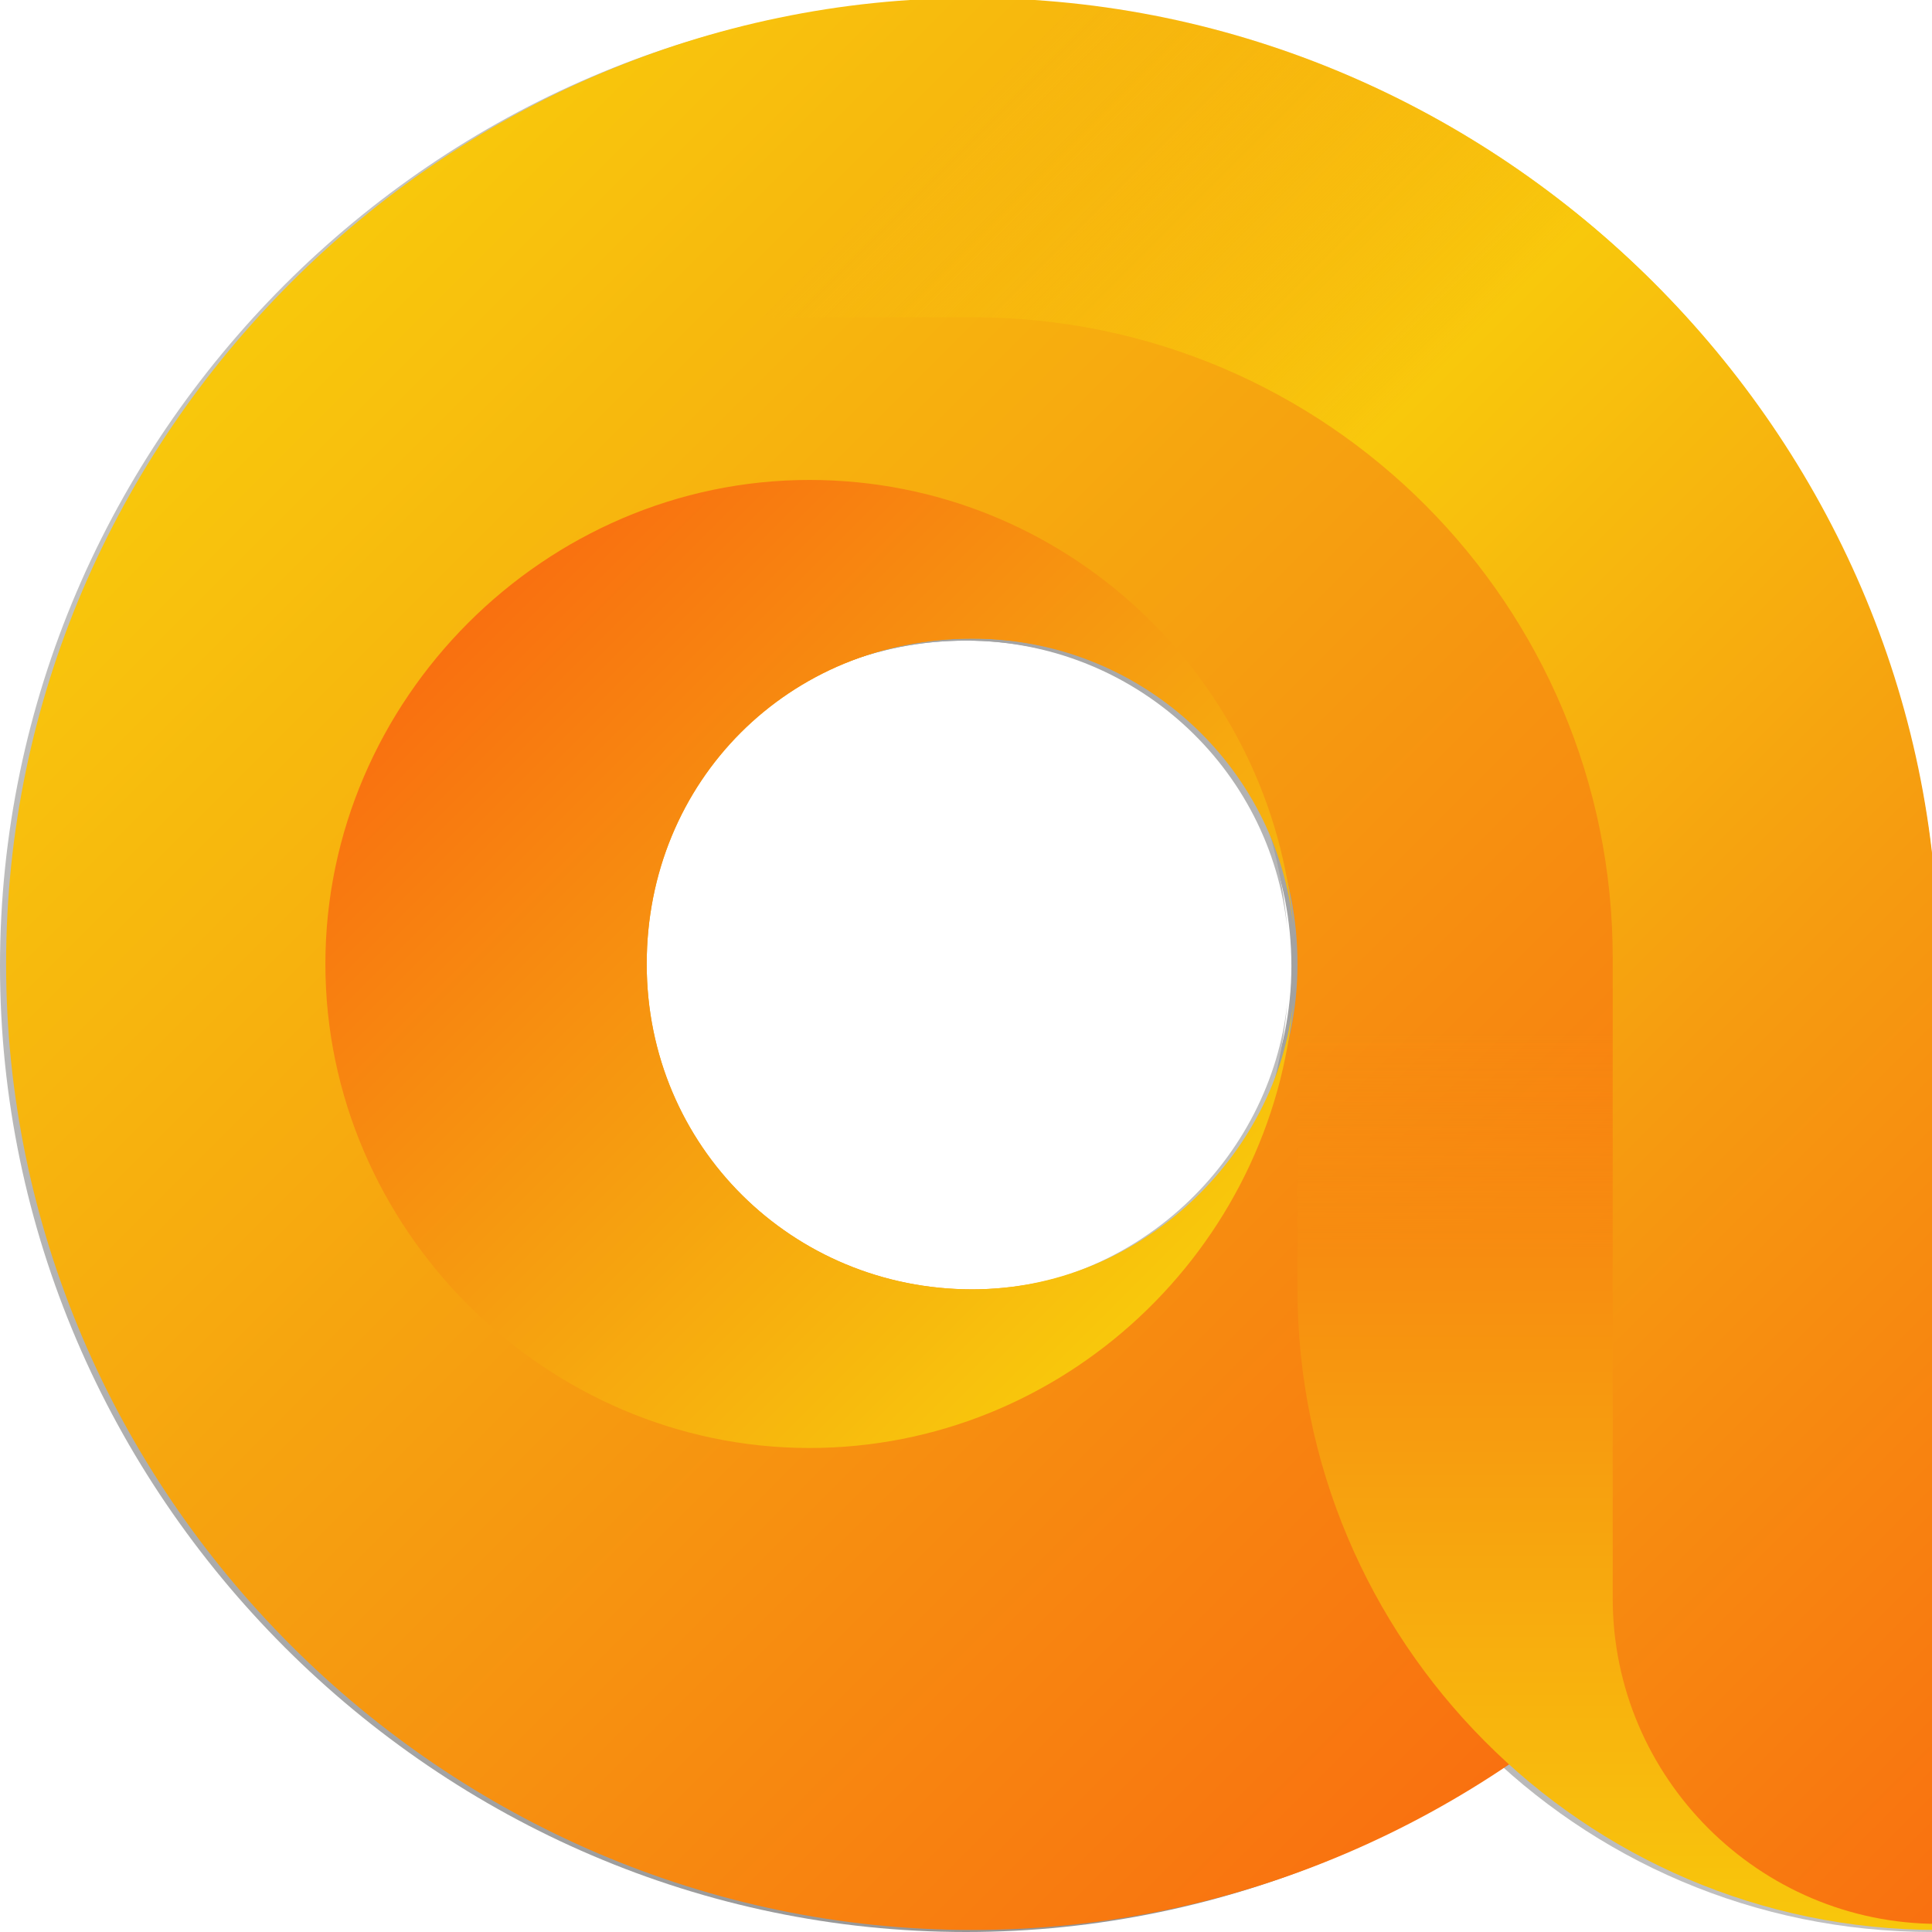
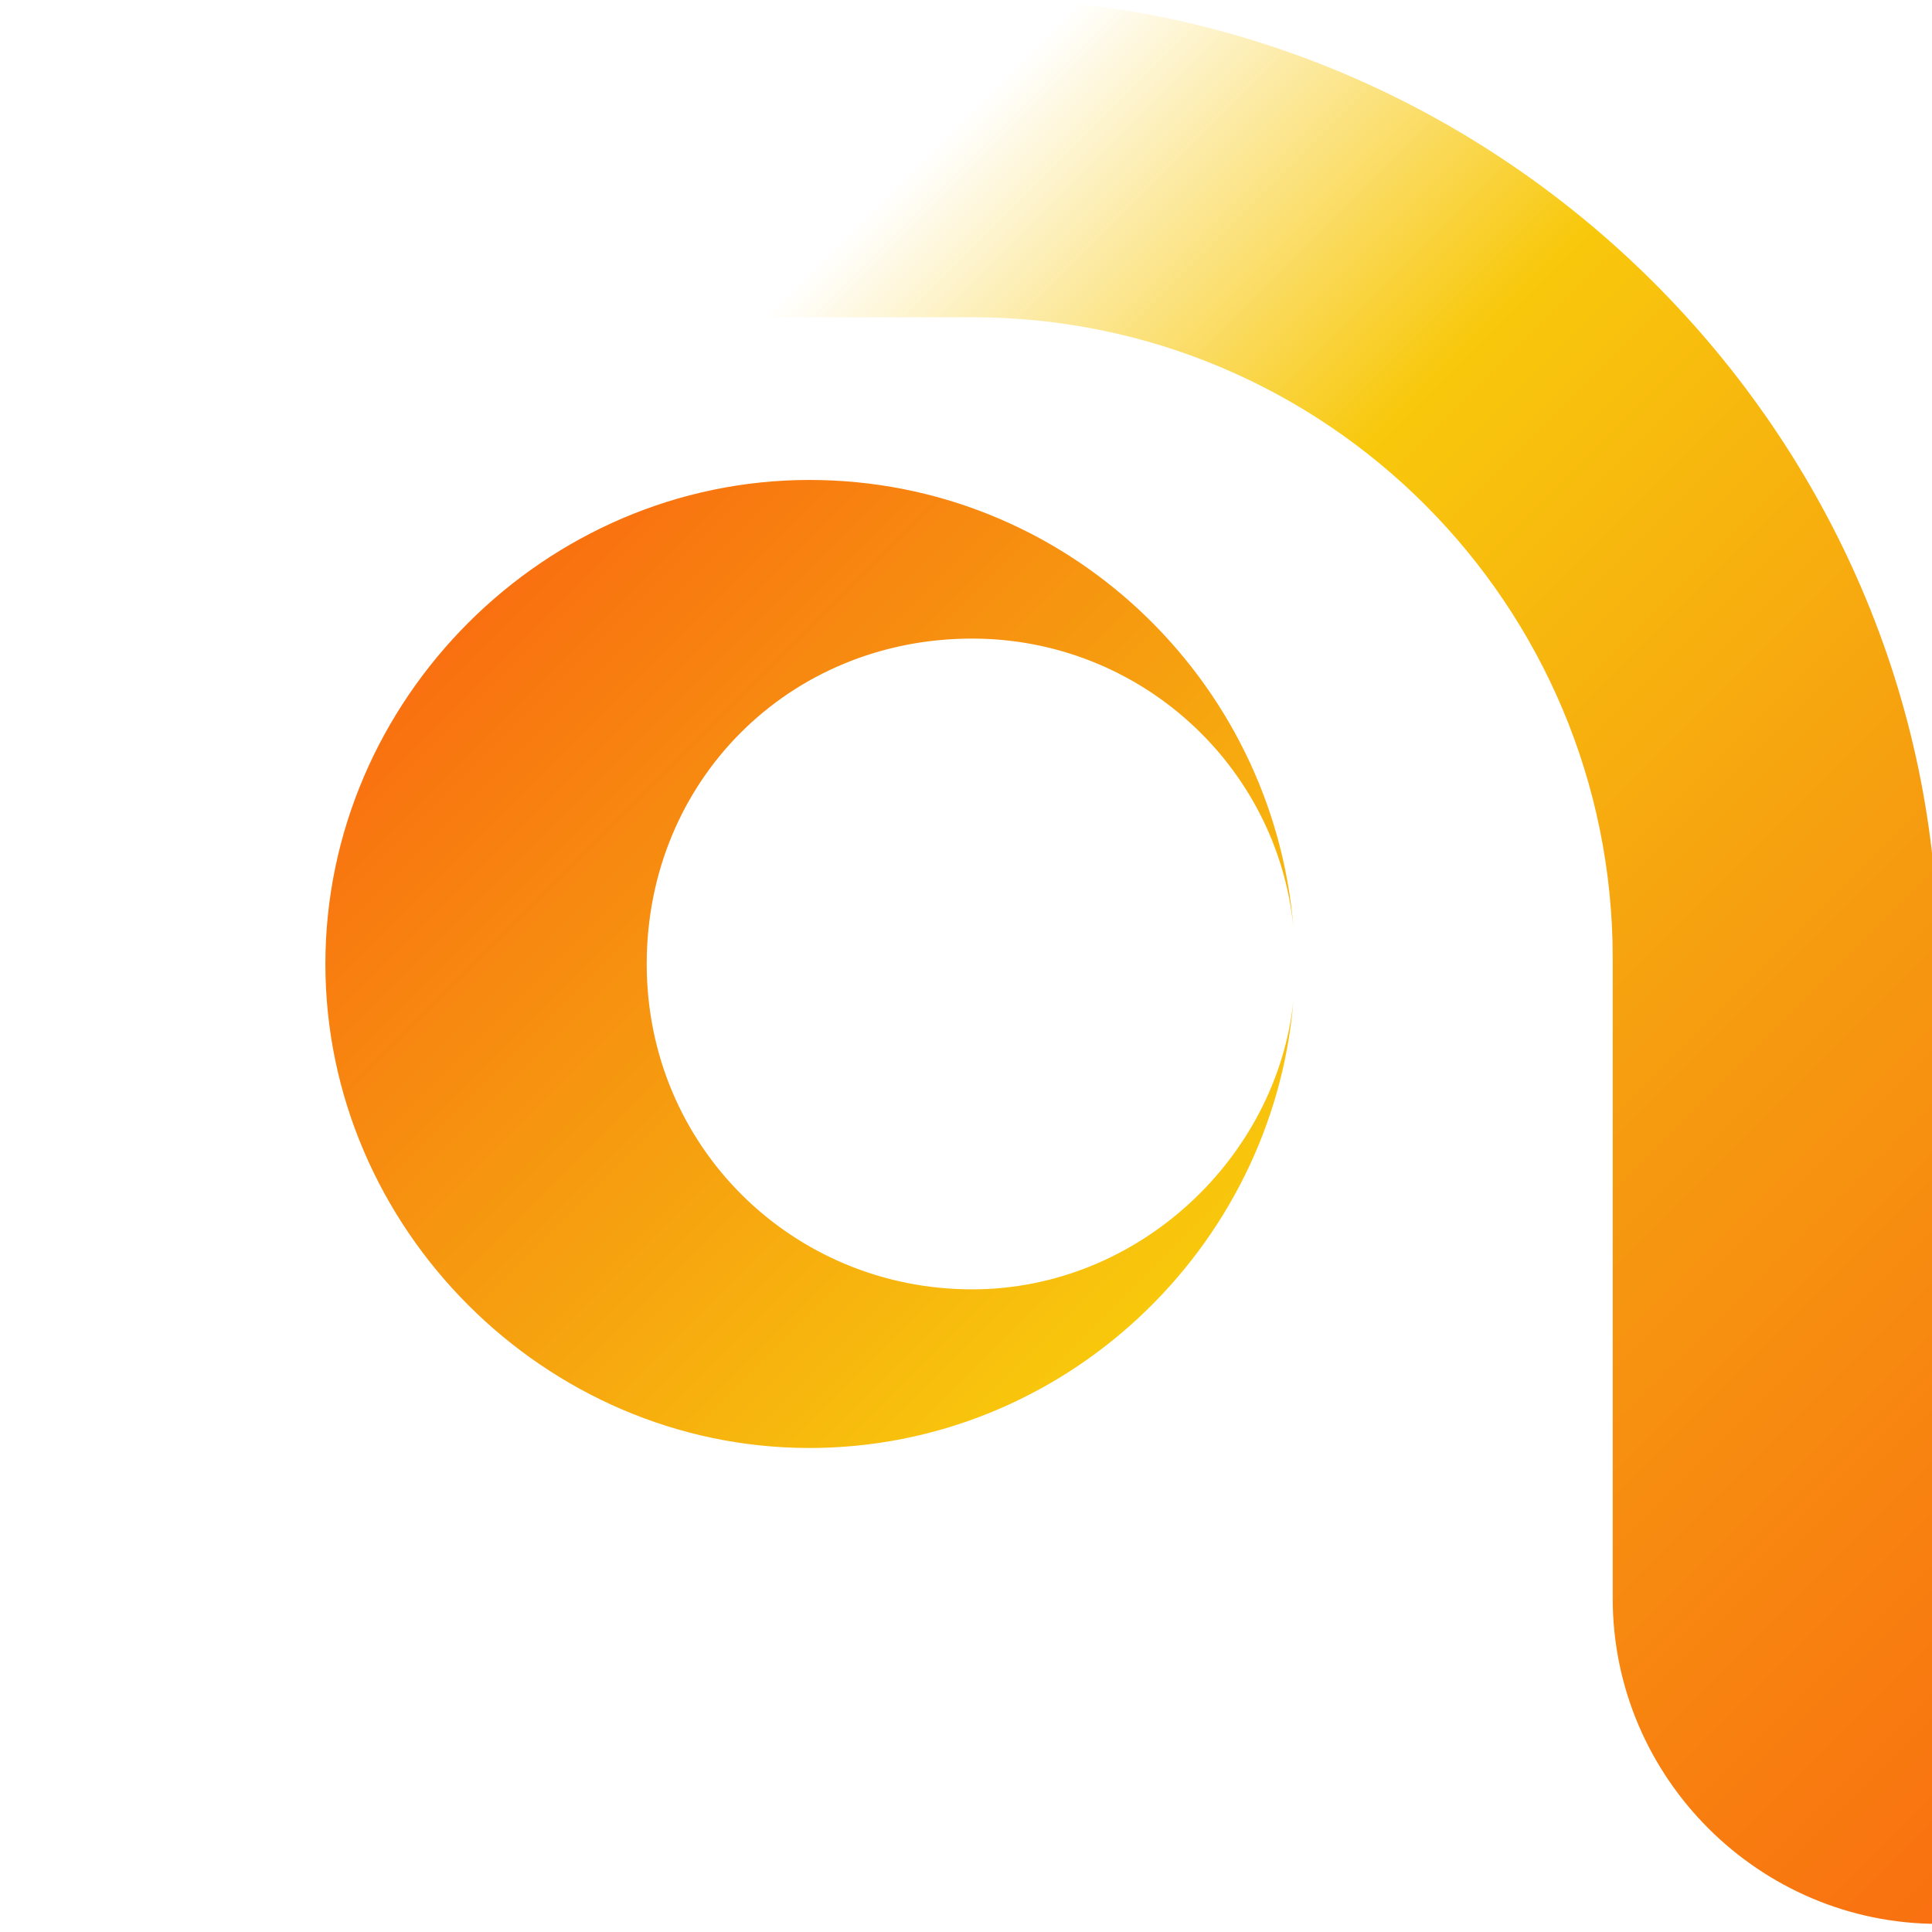
<svg xmlns="http://www.w3.org/2000/svg" version="1.1" id="Layer_1" x="0px" y="0px" viewBox="0 0 95 95" style="enable-background:new 0 0 95 95;" xml:space="preserve">
  <style type="text/css">
	.st0{fill:url(#SVGID_1_);}
	.st1{fill:url(#SVGID_2_);}
	.st2{fill:url(#SVGID_3_);}
	.st3{fill:url(#SVGID_4_);}
	.st4{fill:url(#SVGID_5_);}
	.st5{fill:url(#SVGID_6_);}
	.st6{fill:url(#SVGID_7_);}
	.st7{fill:url(#SVGID_8_);}
</style>
  <g>
    <linearGradient id="SVGID_1_" gradientUnits="userSpaceOnUse" x1="149.526" y1="786.217" x2="78.816" y2="715.507" gradientTransform="matrix(0.95 0 0 0.95 -61.05 -665.906)">
      <stop offset="0" style="stop-color:#8F8F8F" />
      <stop offset="0.5" style="stop-color:#A8A8A8" />
      <stop offset="1" style="stop-color:#C2C2C2" />
    </linearGradient>
-     <path class="st0" d="M47.5,0C21.5,0,0,21.5,0,47.5S21.5,95,47.5,95S95,73.5,95,47.5S73.5,0,47.5,0z M47.5,63.5c-8.8,0-16-7-16-16   s7-16,16-16s16,7,16,16S56.2,63.5,47.5,63.5z" />
    <linearGradient id="SVGID_2_" gradientUnits="userSpaceOnUse" x1="147.684" y1="800.954" x2="147.684" y2="750.954" gradientTransform="matrix(0.95 0 0 0.95 -61.05 -665.906)">
      <stop offset="0" style="stop-color:#C1C1C1" />
      <stop offset="0.704" style="stop-color:#9E9E9E" />
      <stop offset="0.933" style="stop-color:#9F9F9F;stop-opacity:0" />
    </linearGradient>
-     <path class="st1" d="M95,95L95,95c-17.5,0-31.5-14.2-31.5-31.5v-16H95V95z" />
+     <path class="st1" d="M95,95L95,95v-16H95V95z" />
    <linearGradient id="SVGID_3_" gradientUnits="userSpaceOnUse" x1="123.567" y1="768.653" x2="88.23" y2="733.315" gradientTransform="matrix(0.95 0 0 0.95 -61.05 -665.906)">
      <stop offset="0" style="stop-color:#C2C2C2" />
      <stop offset="0.5" style="stop-color:#A8A8A8" />
      <stop offset="1" style="stop-color:#8F8F8F" />
    </linearGradient>
-     <path class="st2" d="M47.5,63.5c-8.8,0-16-7-16-16s7-16,16-16c8.2,0,15,6.2,15.8,14.2c-1-12.2-11.2-22-23.8-22   c-13,0-23.8,10.8-23.8,23.8s10.8,23.8,23.8,23.8c12.5,0,22.8-9.8,23.8-22C62.5,57,55.8,63.5,47.5,63.5z" />
    <linearGradient id="SVGID_4_" gradientUnits="userSpaceOnUse" x1="180.242" y1="784.975" x2="95.242" y2="699.975" gradientTransform="matrix(0.95 0 0 0.95 -61.05 -665.906)">
      <stop offset="0" style="stop-color:#8F8F8F" />
      <stop offset="0.344" style="stop-color:#A8A8A8" />
      <stop offset="0.626" style="stop-color:#C2C2C2" />
      <stop offset="0.849" style="stop-color:#C2C2C2;stop-opacity:0" />
    </linearGradient>
-     <path class="st3" d="M47.5,0c-6.8,0-13,1.5-19,4v11.7h19C65,15.7,79,30,79,47.2v31.5c0,8.8,7.2,16,16,16V47.3   C95,21.5,73.5,0,47.5,0z" />
  </g>
  <g>
    <g>
      <linearGradient id="SVGID_5_" gradientUnits="userSpaceOnUse" x1="149.814" y1="786.151" x2="79.103" y2="715.441" gradientTransform="matrix(0.95 0 0 0.95 -61.05 -665.906)">
        <stop offset="0" style="stop-color:#F97010" />
        <stop offset="0.5" style="stop-color:#F69C10" />
        <stop offset="1" style="stop-color:#F8C80C" />
      </linearGradient>
-       <path class="st4" d="M47.8-0.1c-26,0-47.5,21.5-47.5,47.5s21.5,47.5,47.5,47.5s47.5-21.5,47.5-47.5S73.8-0.1,47.8-0.1z M47.8,63.4    c-8.8,0-16-7-16-16s7-16,16-16s16,7,16,16S56.5,63.4,47.8,63.4z" />
      <linearGradient id="SVGID_6_" gradientUnits="userSpaceOnUse" x1="147.972" y1="800.888" x2="147.972" y2="750.888" gradientTransform="matrix(0.95 0 0 0.95 -61.05 -665.906)">
        <stop offset="0" style="stop-color:#F8C70C" />
        <stop offset="0.704" style="stop-color:#F78C10" />
        <stop offset="0.933" style="stop-color:#F78D10;stop-opacity:0" />
      </linearGradient>
-       <path class="st5" d="M95.3,94.9L95.3,94.9c-17.5,0-31.5-14.3-31.5-31.5v-16h31.5V94.9z" />
      <linearGradient id="SVGID_7_" gradientUnits="userSpaceOnUse" x1="123.855" y1="768.587" x2="88.518" y2="733.249" gradientTransform="matrix(0.95 0 0 0.95 -61.05 -665.906)">
        <stop offset="0" style="stop-color:#F8C80C" />
        <stop offset="0.5" style="stop-color:#F69C10" />
        <stop offset="1" style="stop-color:#F97010" />
      </linearGradient>
      <path class="st6" d="M47.8,63.4c-8.8,0-16-7-16-16s7-16,16-16c8.2,0,15,6.2,15.8,14.2c-1-12.2-11.2-22-23.8-22    c-13,0-23.8,10.8-23.8,23.8s10.8,23.8,23.8,23.8c12.5,0,22.8-9.8,23.8-22C62.8,56.9,56,63.4,47.8,63.4z" />
      <linearGradient id="SVGID_8_" gradientUnits="userSpaceOnUse" x1="180.529" y1="784.909" x2="95.529" y2="699.909" gradientTransform="matrix(0.95 0 0 0.95 -61.05 -665.906)">
        <stop offset="0" style="stop-color:#F97010" />
        <stop offset="0.344" style="stop-color:#F69C10" />
        <stop offset="0.626" style="stop-color:#F8C80C" />
        <stop offset="0.849" style="stop-color:#F8C80C;stop-opacity:0" />
      </linearGradient>
      <path class="st7" d="M47.8-0.1c-6.8,0-13,1.5-19,4v11.7h19c17.5,0,31.5,14.2,31.5,31.5v31.5c0,8.8,7.2,16,16,16V47.2    C95.3,21.4,73.8-0.1,47.8-0.1z" />
    </g>
  </g>
</svg>